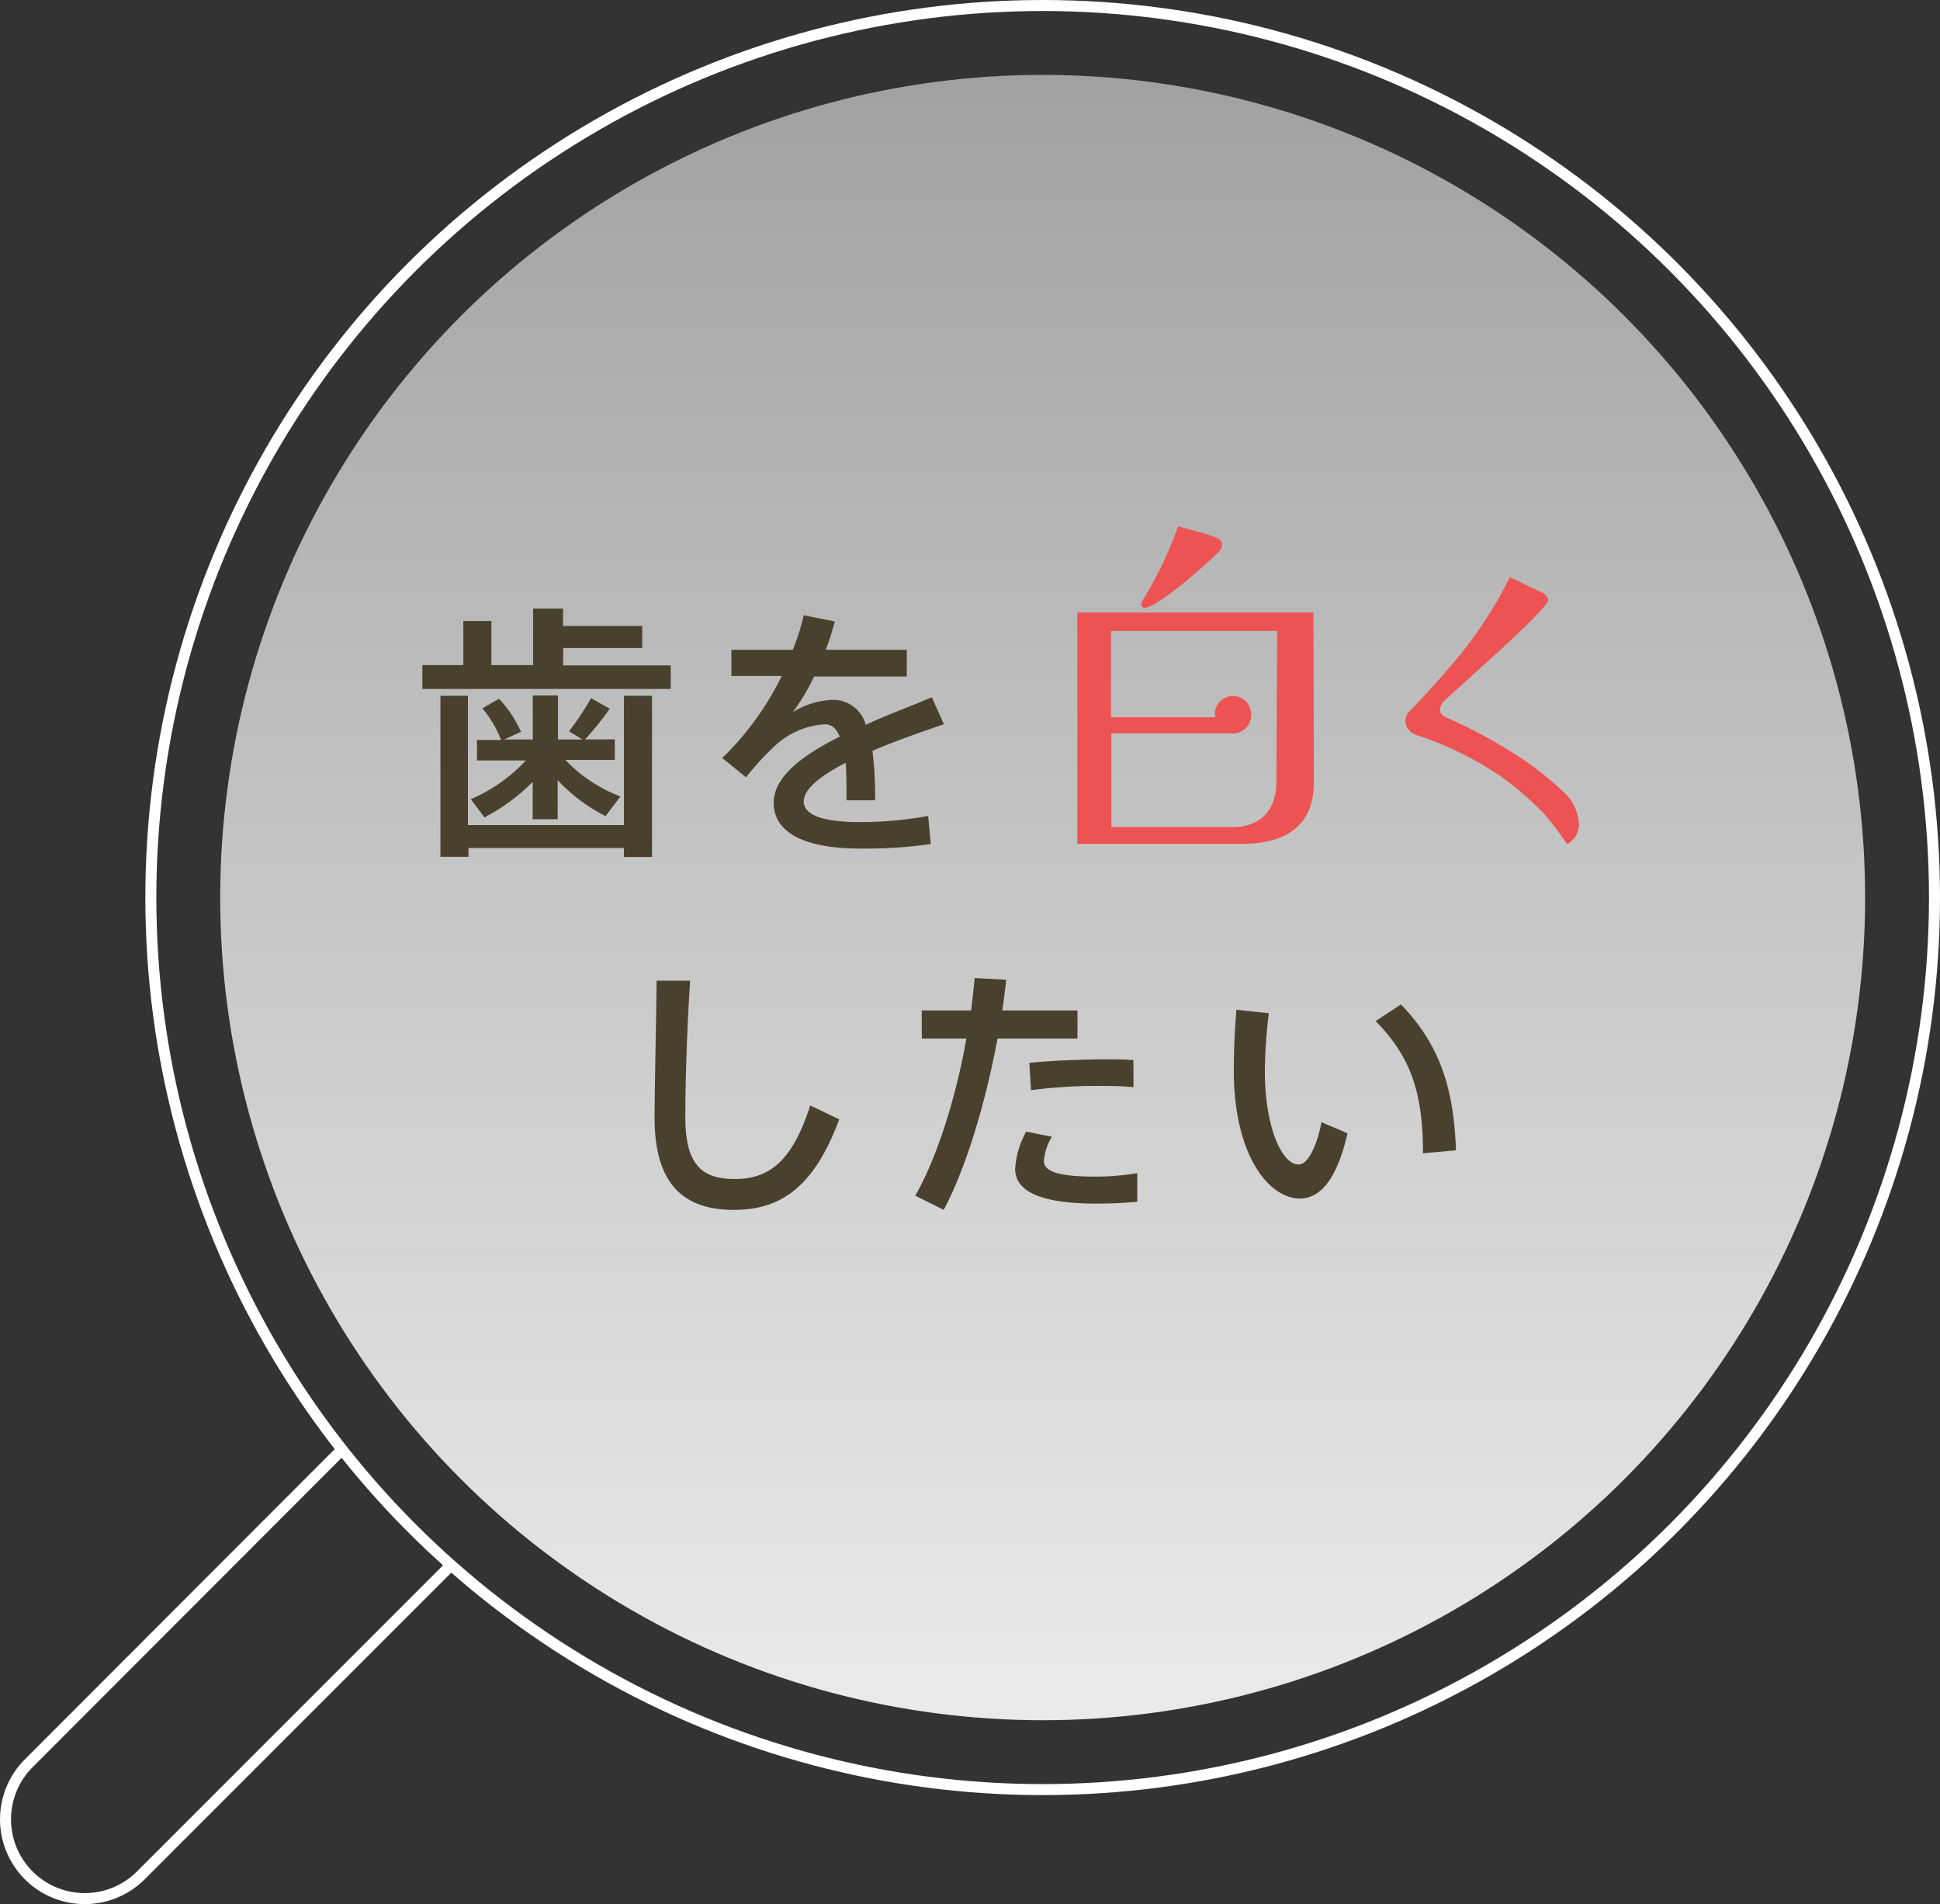
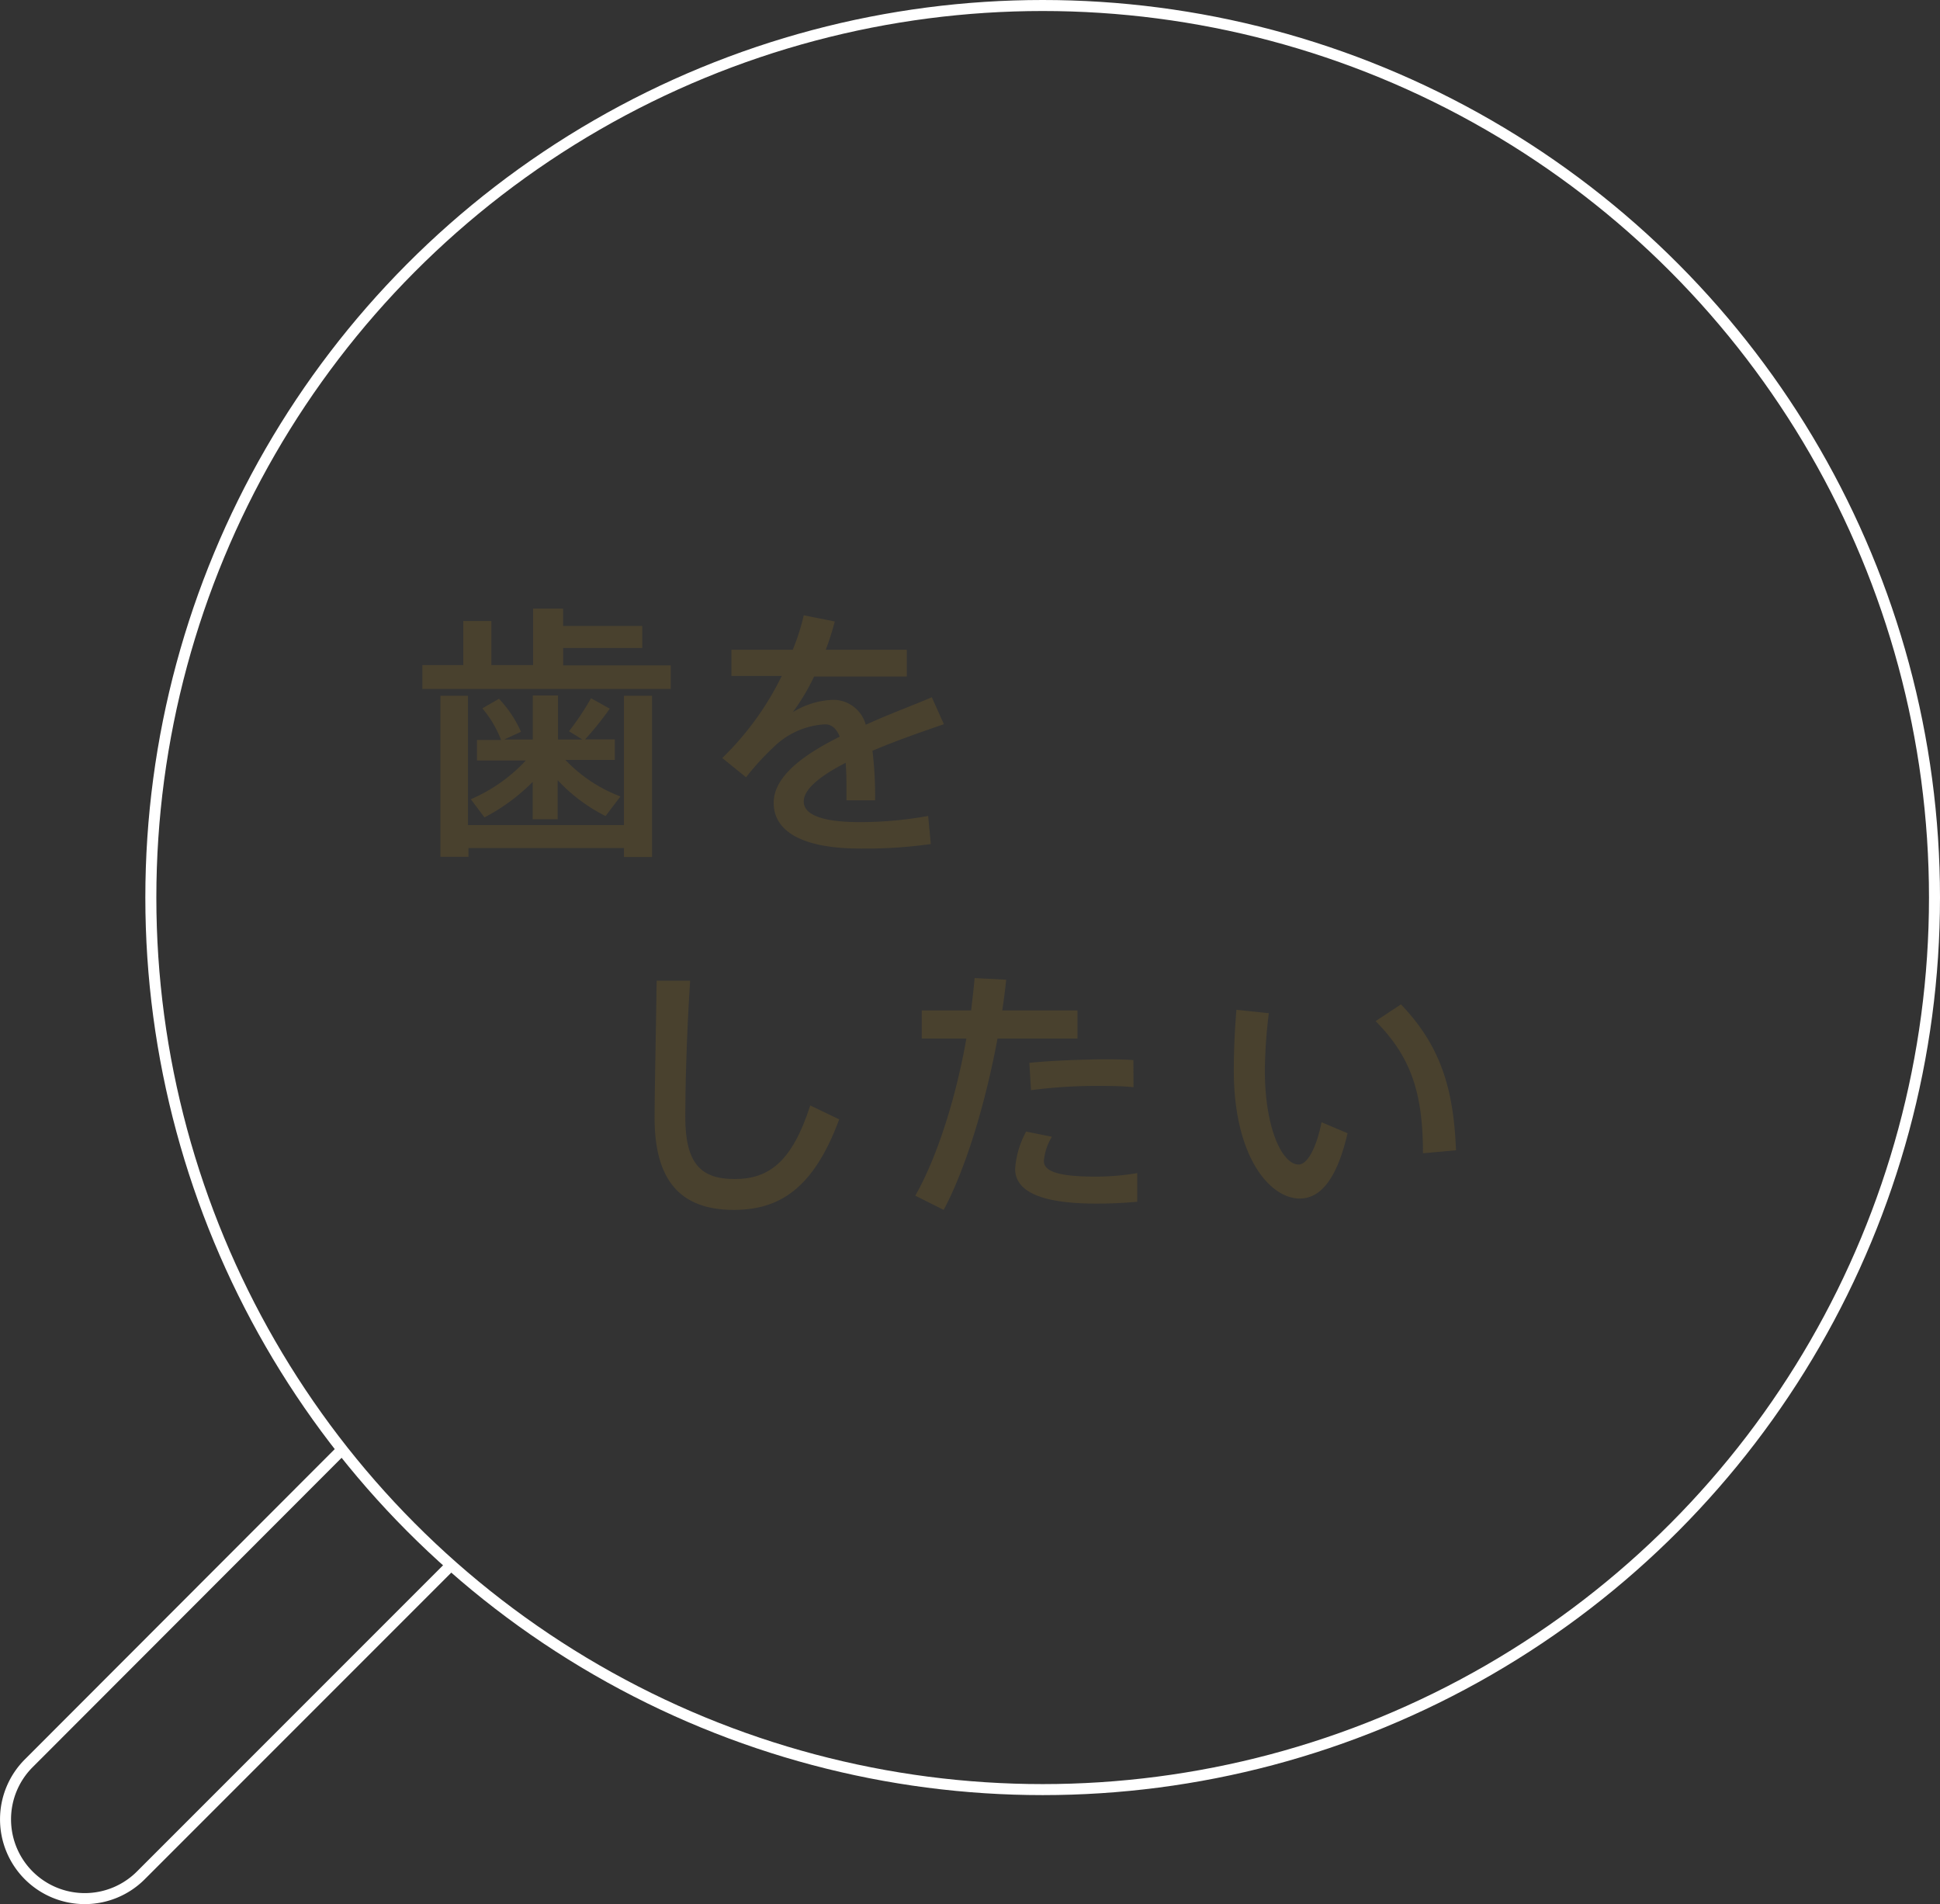
<svg xmlns="http://www.w3.org/2000/svg" viewBox="0 0 176.2 172.9">
  <rect x="0" y="0" width="176.2" height="172.9" fill="#333333" stroke="none" />
  <defs>
    <style>.cls-1{opacity:0.9;fill:url(#名称未設定グラデーション_58);}.cls-2{fill:none;stroke:#fff;stroke-miterlimit:10;}.cls-3{fill:#49412e;}.cls-4{fill:#ed5353;}</style>
    <linearGradient id="名称未設定グラデーション_58" x1="-1428.87" y1="156.2" x2="-1428.87" y2="6.8" gradientTransform="matrix(-1, 0, 0, 1, -1334.17, 0)" gradientUnits="userSpaceOnUse">
      <stop offset="0" stop-color="#fff" />
      <stop offset="1" stop-color="#fff" stop-opacity="0.6" />
    </linearGradient>
  </defs>
  <title>nayami5</title>
  <g id="レイヤー_2" data-name="レイヤー 2">
    <g id="contents">
-       <circle class="cls-1" cx="94.7" cy="81.5" r="74.7" />
      <circle class="cls-2" cx="94.7" cy="81.5" r="81" />
      <path class="cls-3" d="M42.08,60.39v-4h2.55v4h3.79V55.26h2.72v1.58h7.19v2H51.15v1.58h9.77v2.14H38.36V60.39ZM56.67,74.92V63.18h2.55V77.82H56.67V77H42.55v.8H40V63.18h2.5V74.92Zm-.32-2.6L55,74.1a15.34,15.34,0,0,1-4.35-3.26v3.55H48.38V71A17.55,17.55,0,0,1,44,74.22l-1.24-1.65a14.67,14.67,0,0,0,5-3.52H43.32V67.19h2.19a10,10,0,0,0-1.7-2.87l1.51-.87a10.63,10.63,0,0,1,2,3l-1.53.7h2.6v-4h2.29v4H52.9l-1.22-.75a24.36,24.36,0,0,0,2-3l1.7.95a27.89,27.89,0,0,1-2.24,2.79h2.7V69H51.35A13.49,13.49,0,0,0,56.35,72.32Z" />
      <path class="cls-3" d="M85.73,65.76c-1.92.66-4.3,1.48-6.49,2.41a33.41,33.41,0,0,1,.24,4.5h-2.6c0-.44,0-.83,0-1.22q0-1.24-.07-2.19C74.65,70.38,73,71.59,73,72.78s1.65,1.87,5.1,1.87a34.77,34.77,0,0,0,6.2-.56l.24,2.55a42,42,0,0,1-6.42.41c-4.93,0-7.85-1.39-7.85-4.16,0-2.41,2.75-4.38,6-6-.32-.78-.78-1.12-1.31-1.12a7.24,7.24,0,0,0-4.74,2.11,23.91,23.91,0,0,0-2.46,2.7l-2.16-1.75A26.65,26.65,0,0,0,71,61.38H66.43V59H72A19.36,19.36,0,0,0,73,55.87l2.82.56A25.85,25.85,0,0,1,75,59h7.36v2.43H73.94A19,19,0,0,1,72,64.67a7.48,7.48,0,0,1,3.57-1.12,3.05,3.05,0,0,1,3.06,2.26c2.19-1,4.4-1.8,6-2.5Z" />
-       <path class="cls-4" d="M119.33,71.05c0,4.08-2.75,5.57-6.48,5.57h-15v-21h21.44ZM116,57.29h-15.1v7.84h9.46a1.65,1.65,0,1,1,3.27-.13,1.65,1.65,0,0,1-1.81,1.59H100.93V75.1h11c2.59,0,4-1.56,4-4.15ZM110.78,50c-.91,1-5.64,5.18-6.8,5.18-.19,0-.32-.1-.32-.29a.92.92,0,0,1,.19-.49A35.39,35.39,0,0,0,107,47.79c.94.26,2.49.65,3.4,1,.29.13.58.29.58.68A.83.83,0,0,1,110.78,50Z" />
-       <path class="cls-4" d="M142.33,76.66a26.59,26.59,0,0,0-2.14-2.82,29.27,29.27,0,0,0-4-3.43,30.75,30.75,0,0,0-7.42-3.63,1.45,1.45,0,0,1-1.13-1.26,1.26,1.26,0,0,1,.45-1c1.65-1.72,3.3-3.56,4.83-5.44a38.55,38.55,0,0,0,4.21-6.67l3,1.43c.19.1.49.39.49.62,0,.87-8.07,7.84-9.39,9.14a1.15,1.15,0,0,0-.45.81c0,.49.39.65.75.81a45.76,45.76,0,0,1,7.35,4.11,29.09,29.09,0,0,1,3.3,2.75,4.24,4.24,0,0,1,1.23,2.75A2.09,2.09,0,0,1,142.33,76.66Z" />
      <path class="cls-3" d="M62.68,89.05c-.34,5.2-.44,10.06-.44,12.35,0,4.16,1.34,5.66,4.47,5.66s5.23-1.56,6.88-6.68l2.63,1.26c-2.36,6.39-5.52,8.22-9.58,8.22-5,0-7.19-2.84-7.19-8.39,0-2.31.12-7.22.19-12.42Z" />
      <path class="cls-3" d="M88.2,91.75c.12-1,.24-2,.32-2.94l2.87.15c-.1.92-.22,1.85-.36,2.79h6.83V94.3H90.6c-1.07,5.76-2.84,11.72-4.89,15.56l-2.58-1.29c2-3.5,3.72-9,4.64-14.27H83.72V91.75Zm7.34,11.47a5,5,0,0,0-.73,2.21c0,1.07,1.77,1.41,4.74,1.41a22.45,22.45,0,0,0,3.74-.32v2.6c-1.26.12-2.5.17-3.72.17-4.42,0-7.37-.85-7.37-3.16a8.14,8.14,0,0,1,1-3.38Zm7.41-4.5c-.92-.1-2.09-.12-3.31-.12a47,47,0,0,0-6,.39l-.15-2.48c1.8-.19,4.33-.29,6.39-.32,1.14,0,2.21,0,3.06.07Z" />
      <path class="cls-3" d="M115.24,92a45.75,45.75,0,0,0-.36,5.18c0,5.32,1.6,8.56,3.06,8.56.83,0,1.63-1.56,2.09-3.84l2.36,1c-.92,4-2.38,5.93-4.33,5.93-2.77,0-6-3.87-6-11.62,0-1.65.07-3.52.24-5.52Zm12-.8c3.62,3.77,4.79,7.71,5,13.25l-3,.27c0-5.49-1.09-8.75-4.3-12Z" />
      <path id="_パス_" data-name="&lt;パス&gt;" class="cls-2" d="M41.21,141.87,12.79,170.29a7.2,7.2,0,0,1-10.18,0h0a7.2,7.2,0,0,1,0-10.18L31,131.69" />
    </g>
  </g>
</svg>